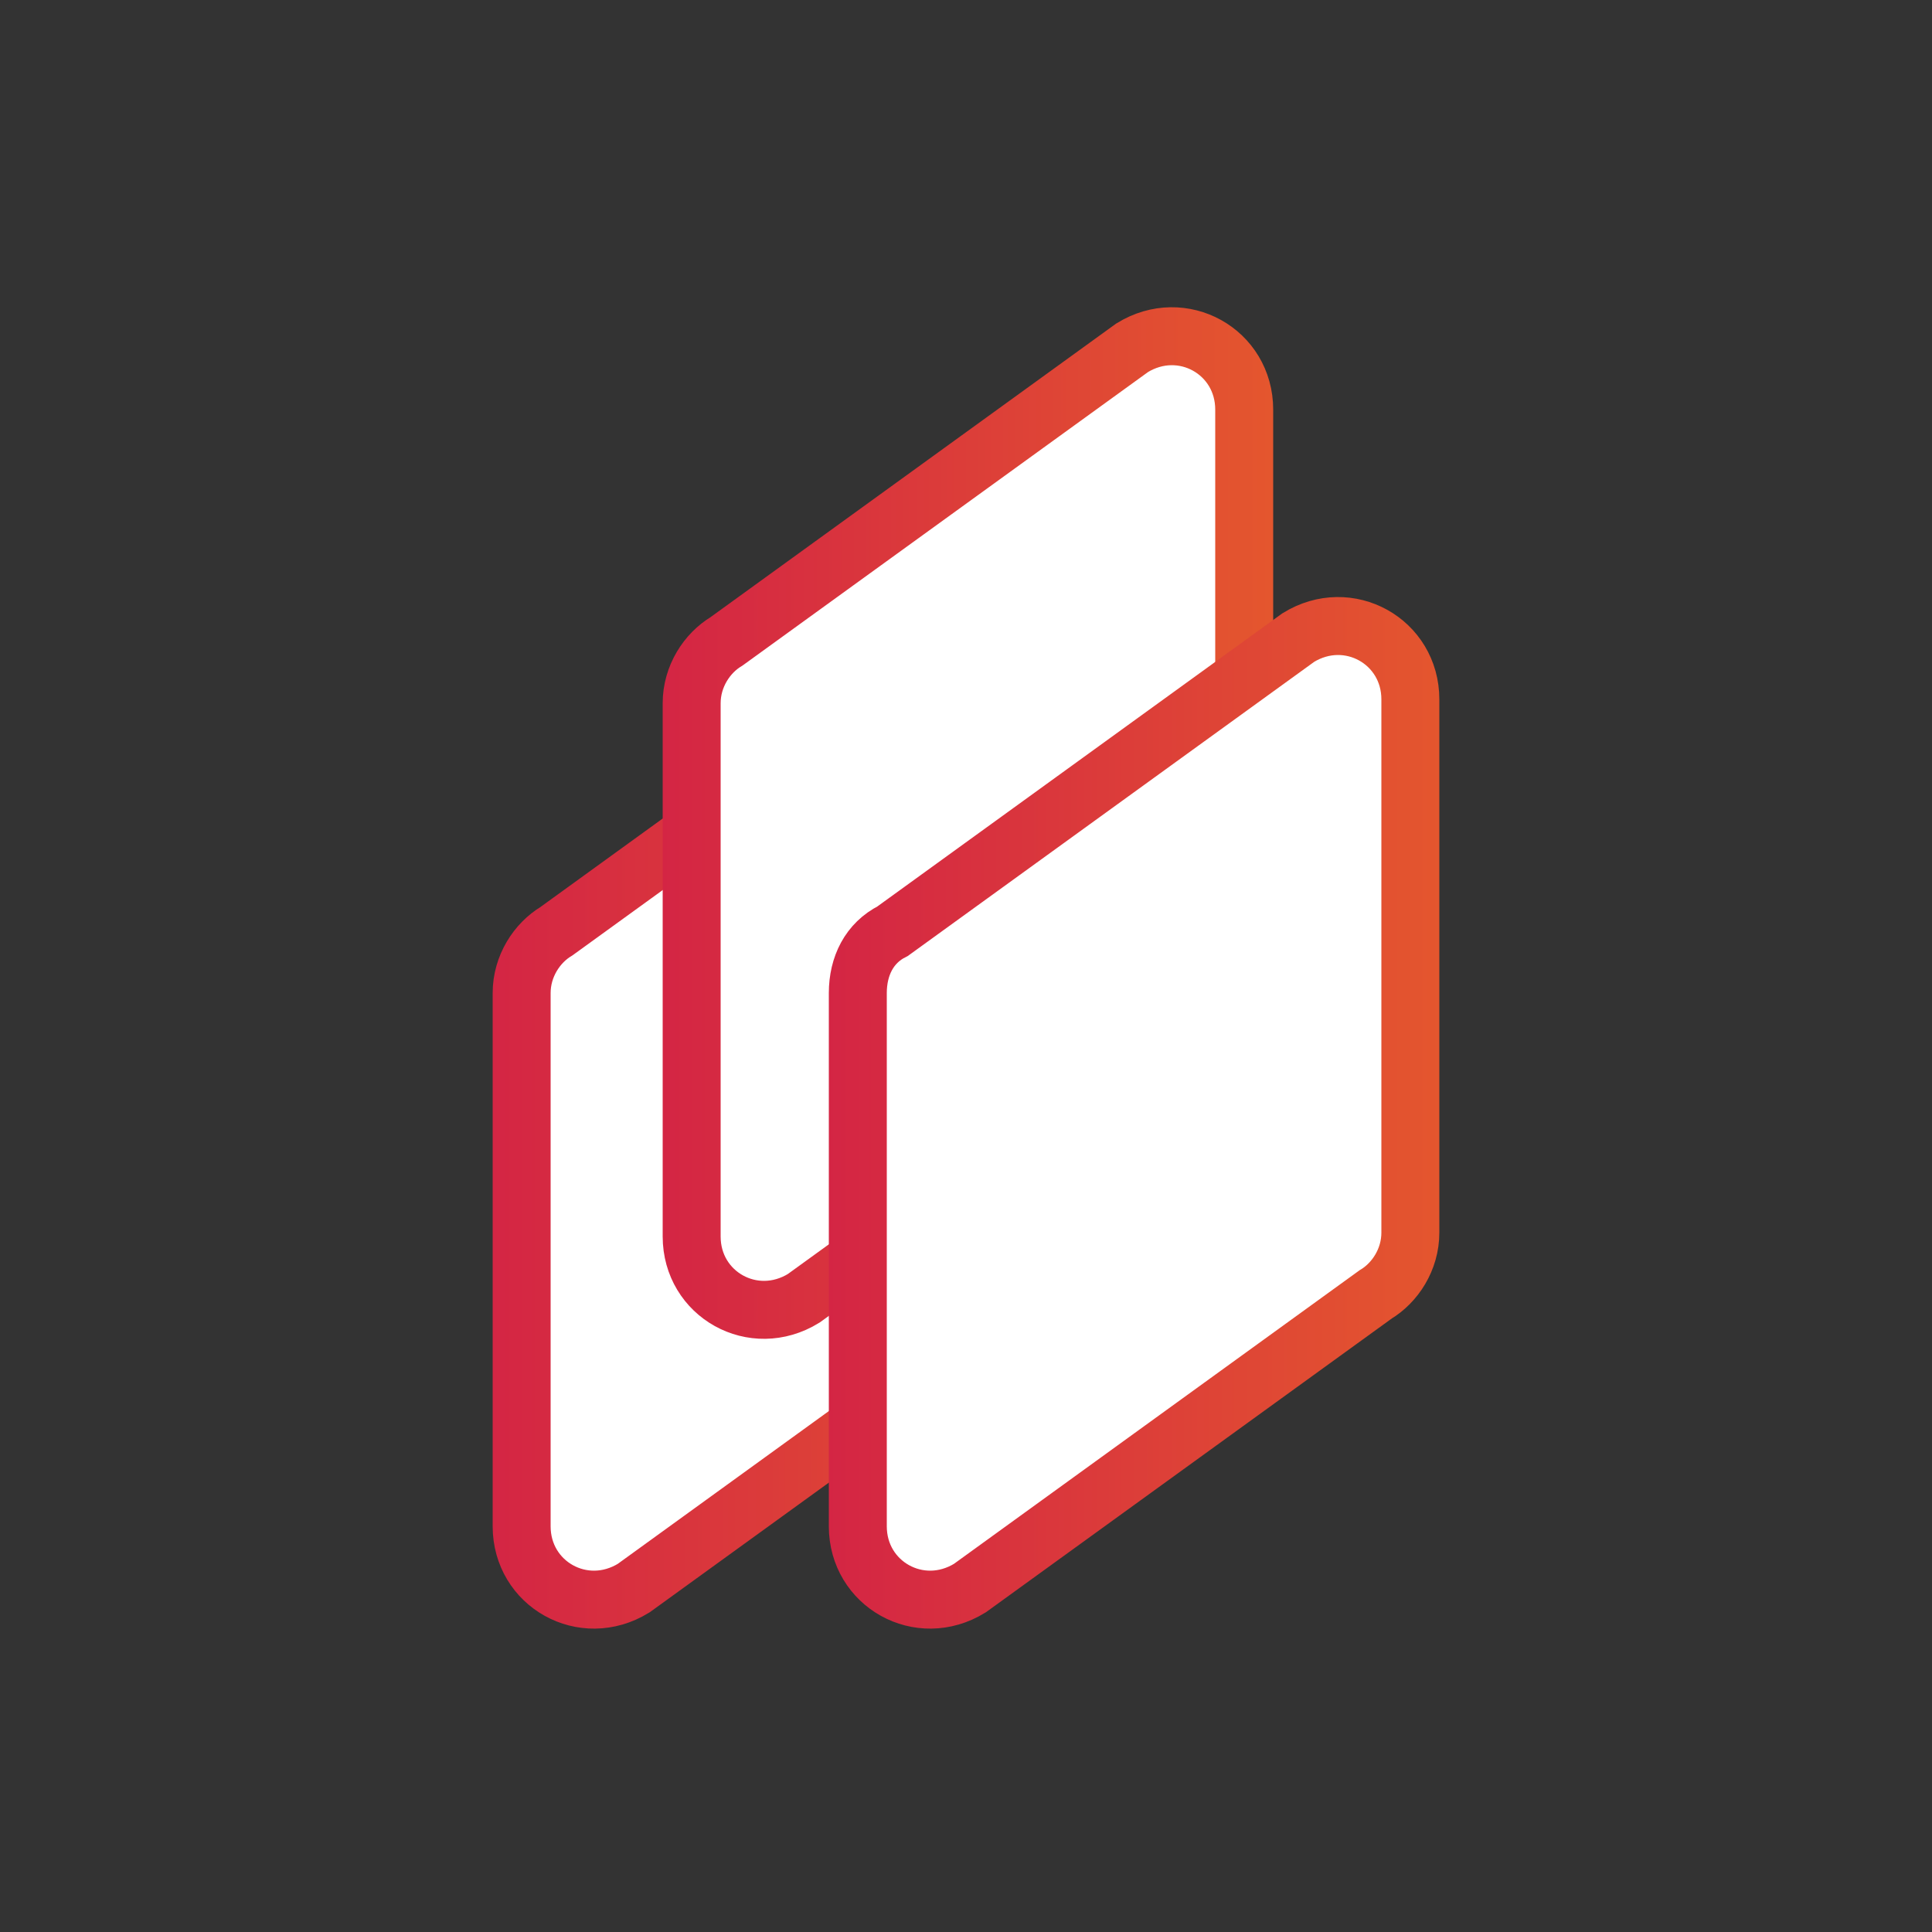
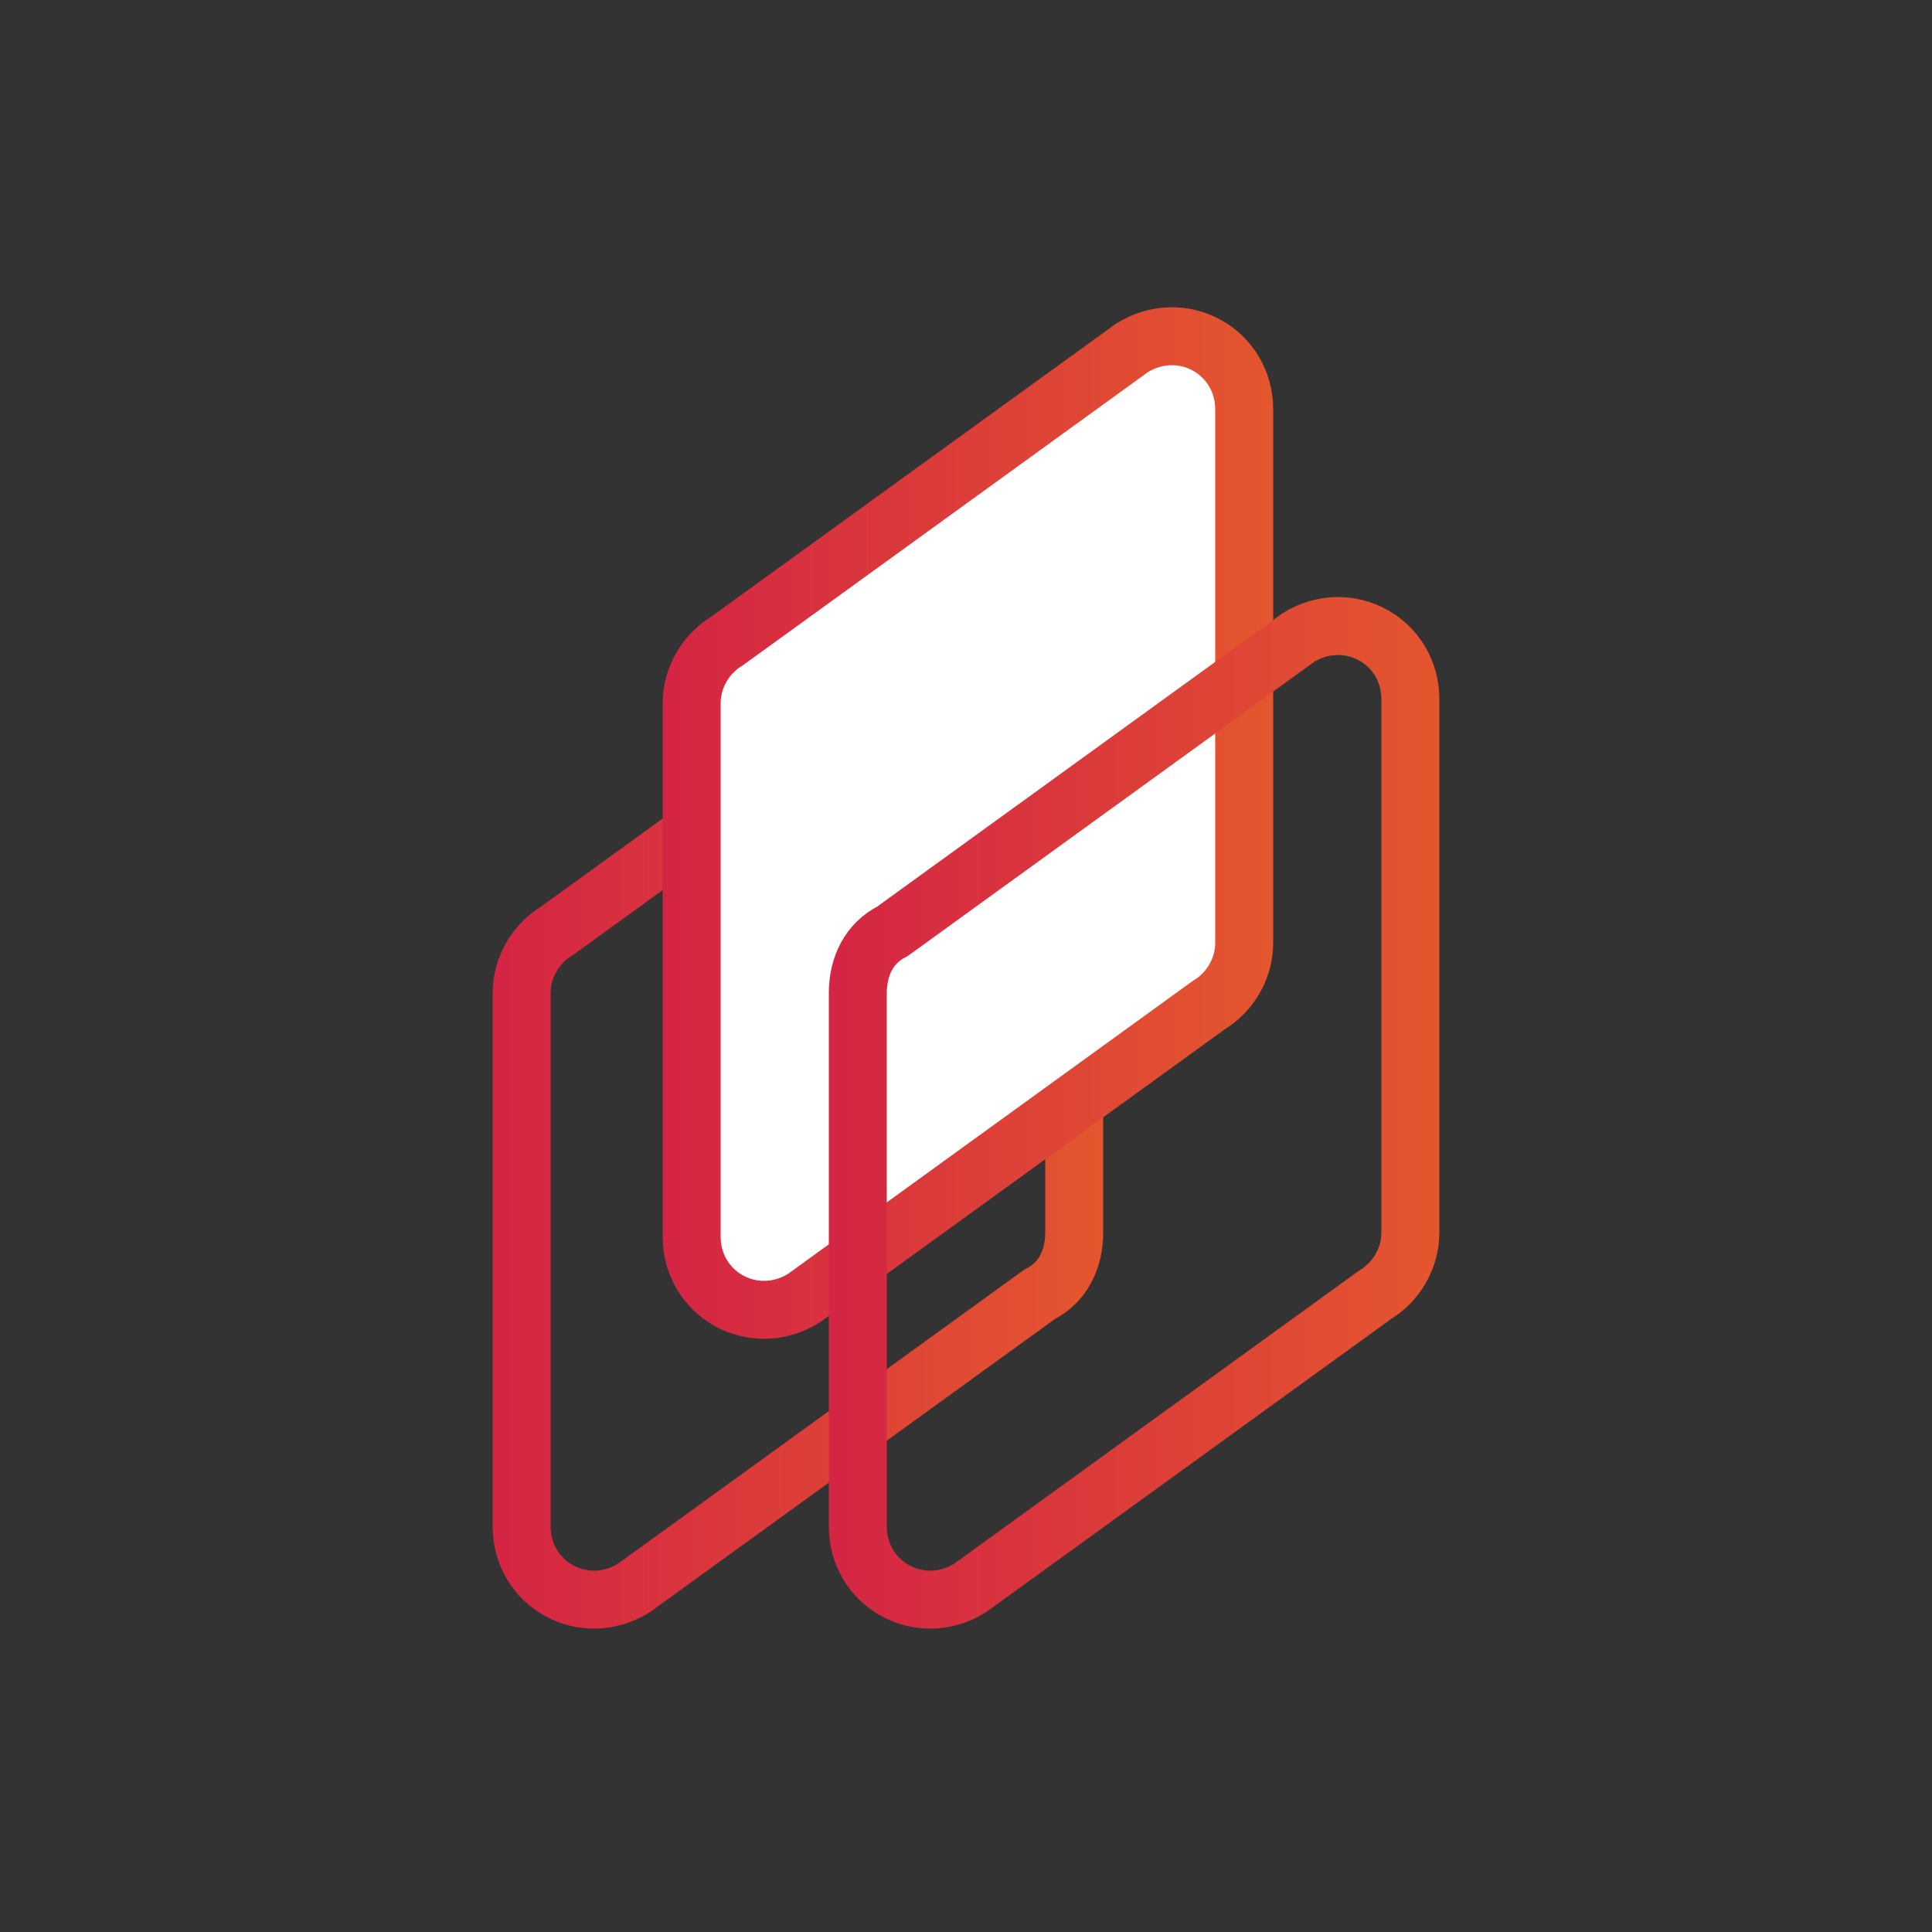
<svg xmlns="http://www.w3.org/2000/svg" xmlns:xlink="http://www.w3.org/1999/xlink" viewBox="0 0 50 50" version="1.1" id="Layer_1">
  <rect x="0" y="0" width="50" height="50" fill="#333333" stroke="none" />
  <defs>
    <style>
      .st0 {
        stroke: url(#New_Gradient_Swatch_1);
      }

      .st0, .st1, .st2 {
        fill: none;
        stroke-miterlimit: 10;
        stroke-width: 1.5px;
      }

      .st3 {
        fill: #fff;
      }

      .st1 {
        stroke: url(#New_Gradient_Swatch_12);
      }

      .st2 {
        stroke: url(#New_Gradient_Swatch_11);
      }
    </style>
    <linearGradient gradientUnits="userSpaceOnUse" y2="28.8" x2="28.6" y1="28.8" x1="12.7" data-name="New Gradient Swatch 1" id="New_Gradient_Swatch_1">
      <stop stop-color="#d42544" offset="0" />
      <stop stop-color="#e4562e" offset="1" />
    </linearGradient>
    <linearGradient xlink:href="#New_Gradient_Swatch_1" y2="21.2" x2="32.9" y1="21.2" x1="17.1" data-name="New Gradient Swatch 1" id="New_Gradient_Swatch_11" />
    <linearGradient xlink:href="#New_Gradient_Swatch_1" x2="37.3" x1="21.4" data-name="New Gradient Swatch 1" id="New_Gradient_Swatch_12" />
  </defs>
-   <path d="M26.9,33.5l-10.5,7.6c-1.3.8-2.9-.1-2.9-1.6v-13.8c0-.7.4-1.3.9-1.6l10.5-7.6c1.3-.8,2.9.1,2.9,1.6v13.8c0,.7-.3,1.3-.9,1.6" class="st3" />
  <path d="M26.9,33.5l-10.5,7.6c-1.3.8-2.9-.1-2.9-1.6v-13.8c0-.7.4-1.3.9-1.6l10.5-7.6c1.3-.8,2.9.1,2.9,1.6v13.8c0,.7-.3,1.3-.9,1.6Z" class="st0" />
  <path d="M31.3,26l-10.5,7.6c-1.3.8-2.9-.1-2.9-1.6v-13.8c0-.7.4-1.3.9-1.6l10.5-7.6c1.3-.8,2.9.1,2.9,1.6v13.8c0,.7-.4,1.3-.9,1.6" class="st3" />
  <path d="M31.3,26l-10.5,7.6c-1.3.8-2.9-.1-2.9-1.6v-13.8c0-.7.4-1.3.9-1.6l10.5-7.6c1.3-.8,2.9.1,2.9,1.6v13.8c0,.7-.4,1.3-.9,1.6Z" class="st2" />
-   <path d="M35.6,33.5l-10.5,7.6c-1.3.8-2.9-.1-2.9-1.6v-13.8c0-.7.3-1.3.9-1.6l10.5-7.6c1.3-.8,2.9.1,2.9,1.6v13.8c0,.7-.4,1.3-.9,1.6" class="st3" />
  <path d="M35.6,33.5l-10.5,7.6c-1.3.8-2.9-.1-2.9-1.6v-13.8c0-.7.3-1.3.9-1.6l10.5-7.6c1.3-.8,2.9.1,2.9,1.6v13.8c0,.7-.4,1.3-.9,1.6Z" class="st1" />
</svg>